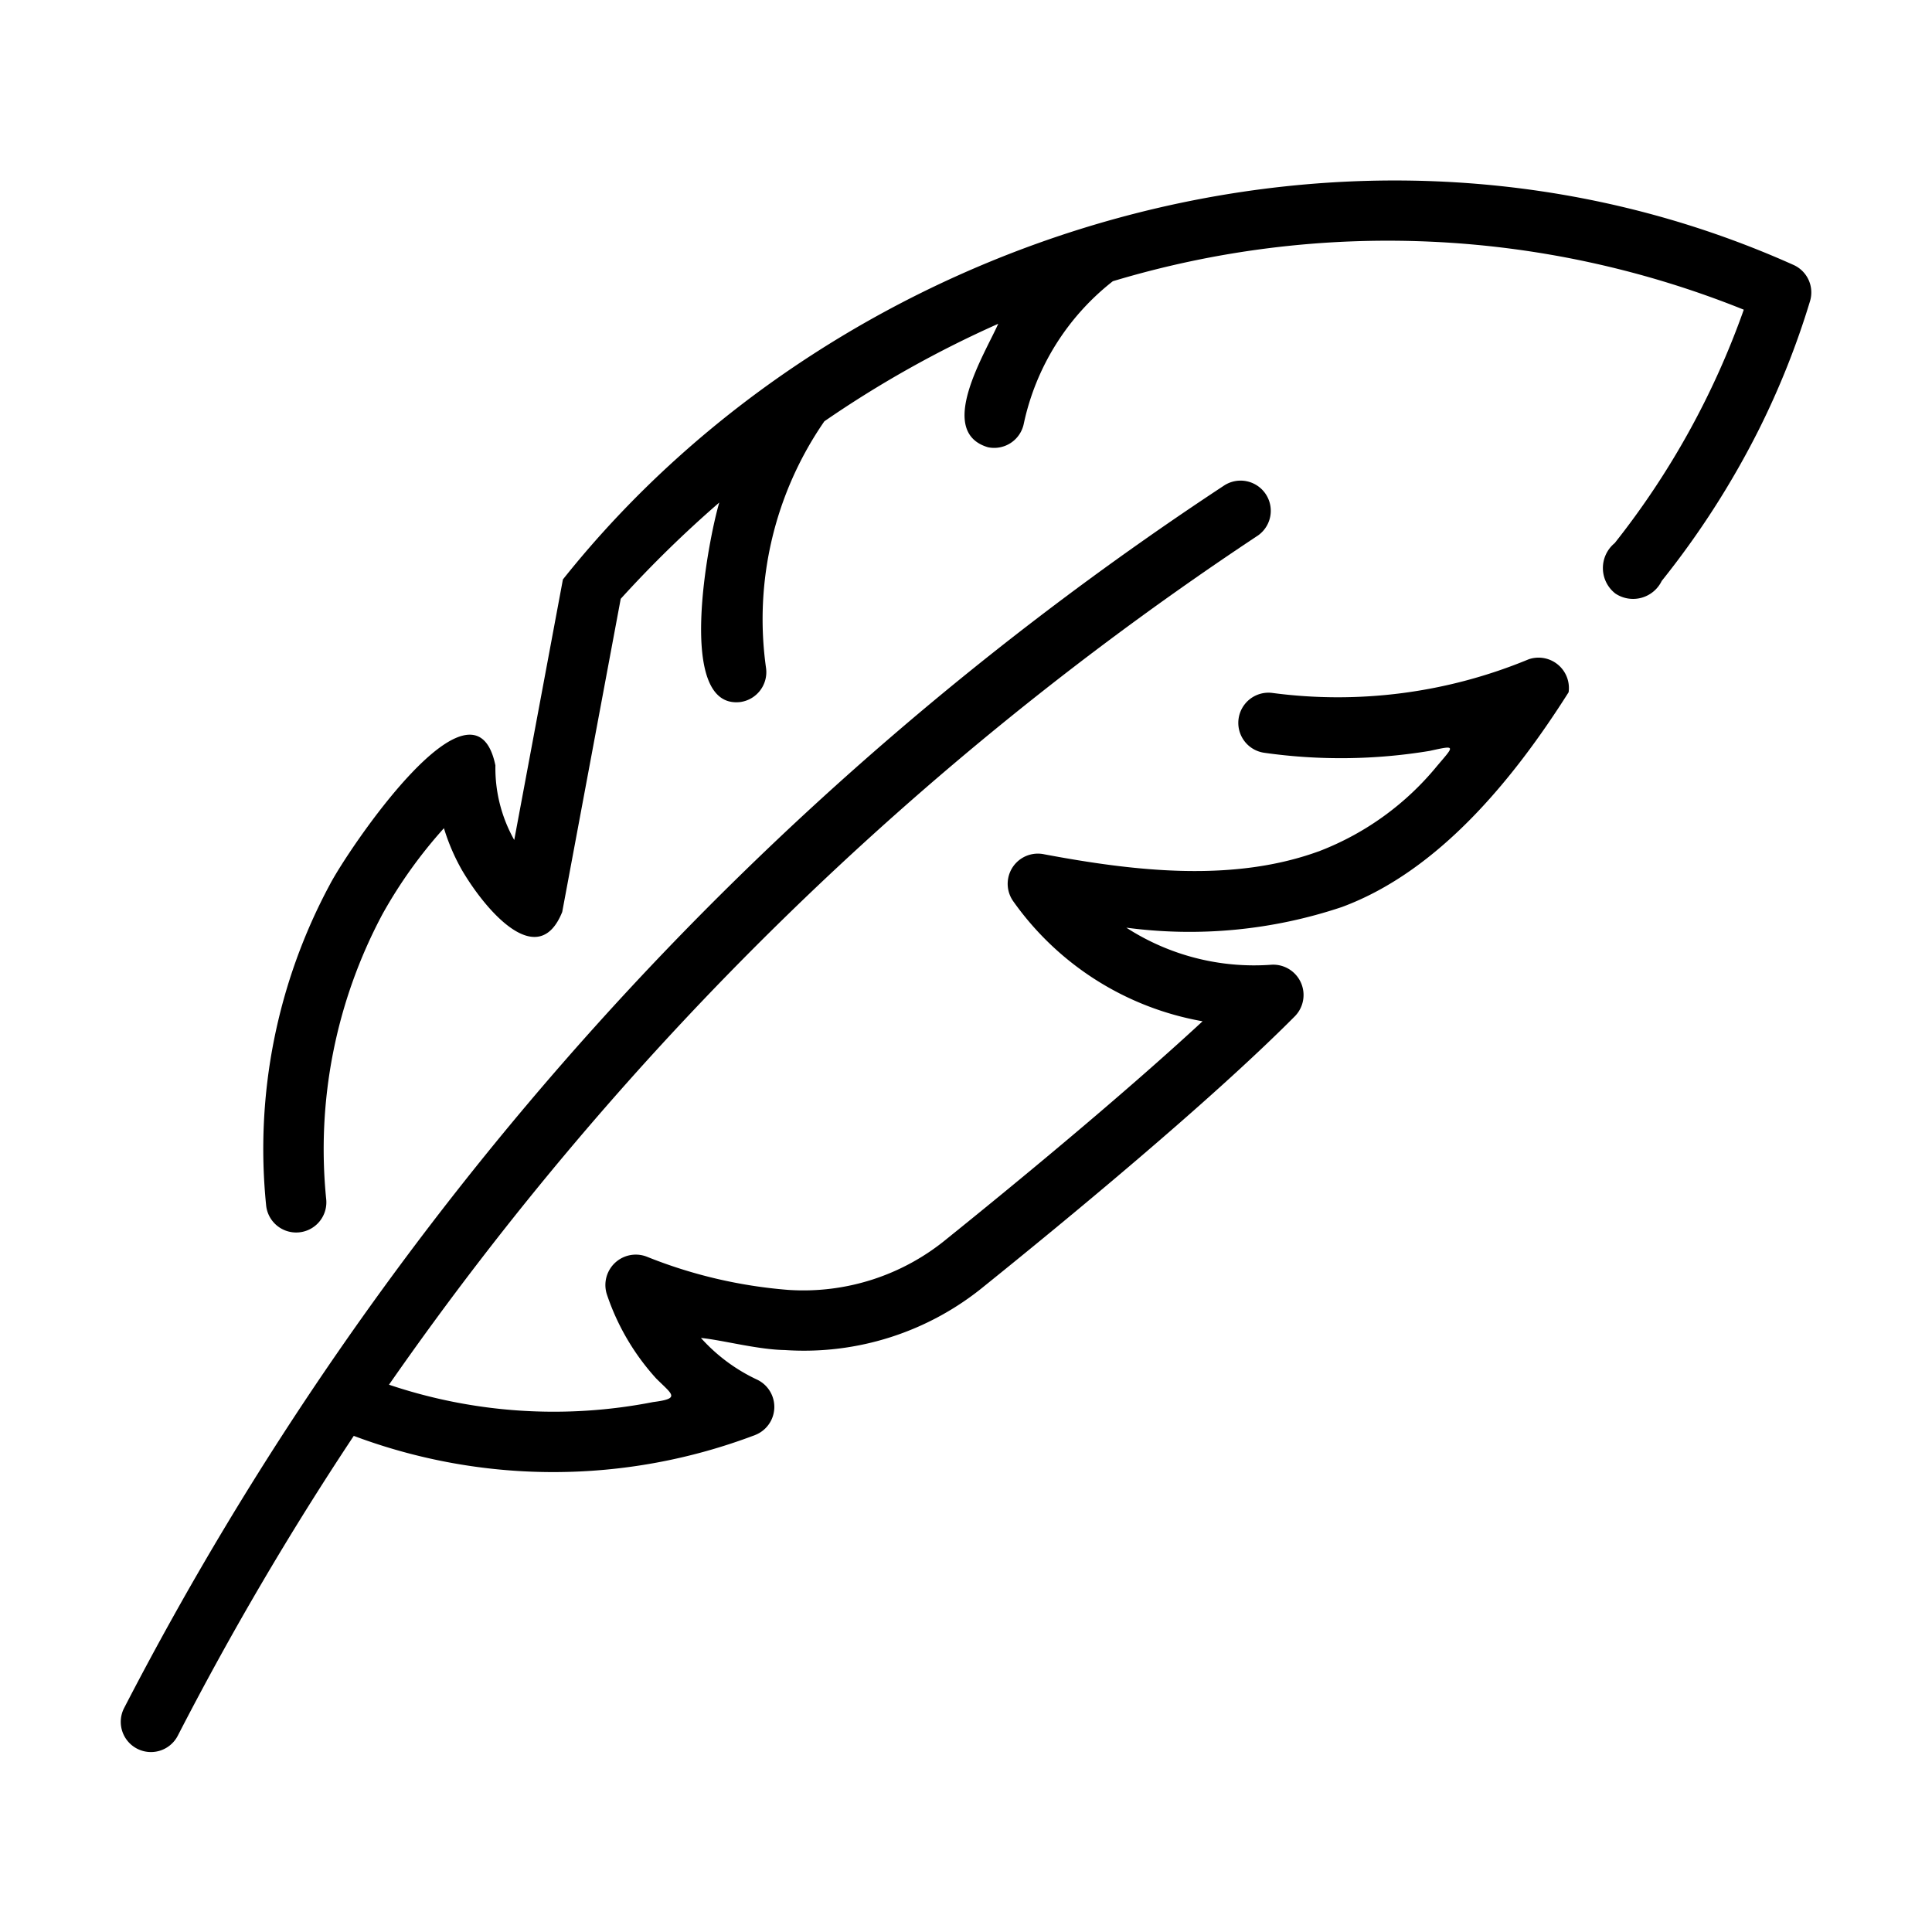
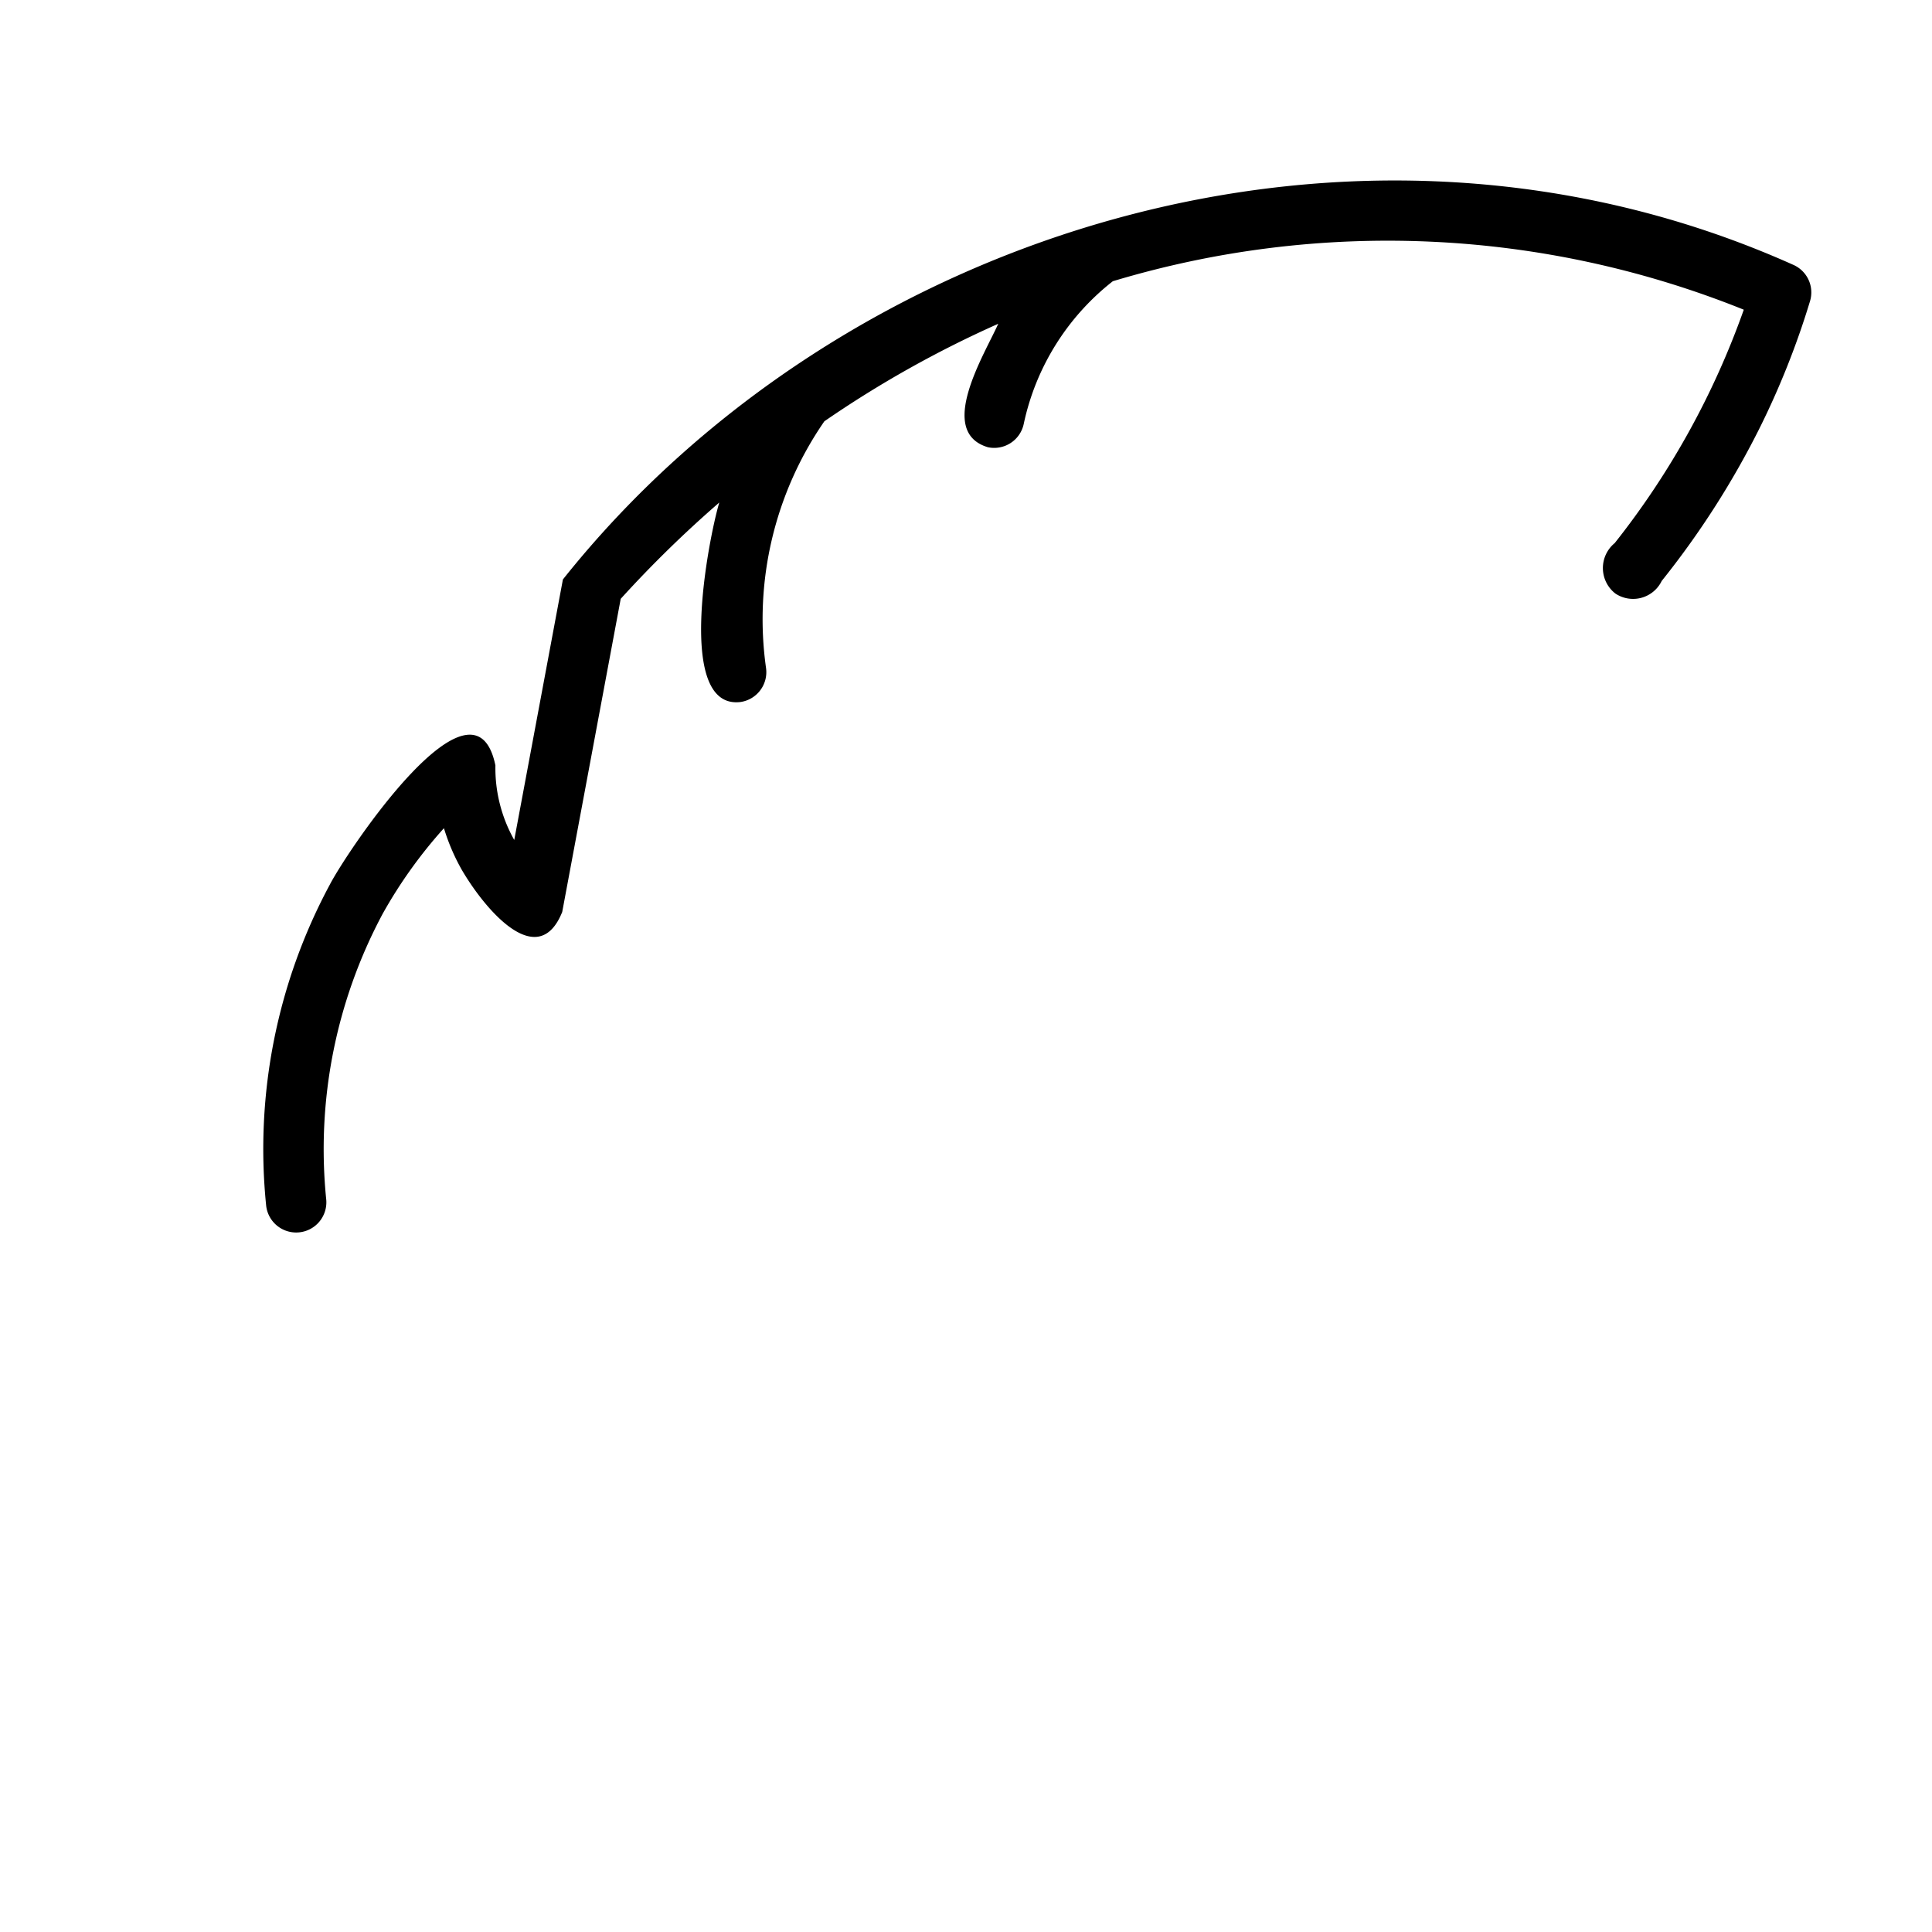
<svg xmlns="http://www.w3.org/2000/svg" width="512" viewBox="0 0 64 64" height="512" id="Line">
  <path d="m59.394 8.768c-14.479-6.482-31.557-1.117-40.747 10.427l-1.612 8.63a4.852 4.852 0 0 1 -.624-2.47c-.712-3.437-4.915 2.846-5.485 3.949a18.49 18.49 0 0 0 -2.112 10.604 1 1 0 0 0 1.994-.16 16.534 16.534 0 0 1 1.866-9.473 15.597 15.597 0 0 1 2.032-2.84 6.802 6.802 0 0 0 .597 1.389c.799 1.359 2.526 3.358 3.321 1.387l1.938-10.374a38.232 38.232 0 0 1 3.265-3.19c-.361 1.214-1.461 6.854.696 6.609a1.0 1 0 0 0 .853-1.128 11.531 11.531 0 0 1 1.932-8.172 35.819 35.819 0 0 1 5.76-3.23c-.452 1.013-2.057 3.576-.343 4.089a1.001 1.001 0 0 0 1.187-.769 8.157 8.157 0 0 1 2.952-4.73 31.571 31.571 0 0 1 20.901.943 26.891 26.891 0 0 1 -4.276 7.732 1.069 1.069 0 0 0 .02 1.669 1.054 1.054 0 0 0 1.537-.415 28.496 28.496 0 0 0 3.221-5.019 27.037 27.037 0 0 0 1.691-4.246.998.998 0 0 0 -.562-1.211z" />
-   <path d="m51.962 22.934a1.006 1.006 0 0 0 -1.323-1.094 16.504 16.504 0 0 1 -8.48 1.116 1 1 0 0 0 -.277 1.981 18.047 18.047 0 0 0 5.48-.063c.891-.197.815-.176.234.51a9.399 9.399 0 0 1 -3.869 2.802c-2.874 1.062-6.168.67-9.135.114a1 1 0 0 0 -1.024 1.56 9.756 9.756 0 0 0 6.269 3.971c-2.74 2.535-6.339 5.489-8.475 7.209a7.464 7.464 0 0 1 -5.256 1.689 15.905 15.905 0 0 1 -4.686-1.102 1.007 1.007 0 0 0 -1.317 1.25 7.836 7.836 0 0 0 1.634 2.787c.541.54.818.663-.106.782a17.089 17.089 0 0 1 -8.745-.576 107.205 107.205 0 0 1 28.79-28.134 1.0 1 0 0 0 -1.111-1.662 107.654 107.654 0 0 0 -36.454 40.508 1 1 0 0 0 1.779.914 104.131 104.131 0 0 1 5.829-9.931 18.811 18.811 0 0 0 13.29-.026 1 1 0 0 0 .068-1.838 5.806 5.806 0 0 1 -1.858-1.38c.714.071 1.877.386 2.777.401a9.408 9.408 0 0 0 6.621-2.127c2.631-2.119 7.466-6.098 10.283-8.936a1.005 1.005 0 0 0 -.784-1.701 7.793 7.793 0 0 1 -4.805-1.228 15.865 15.865 0 0 0 7.142-.684c3.214-1.189 5.704-4.262 7.509-7.114z" />
</svg>